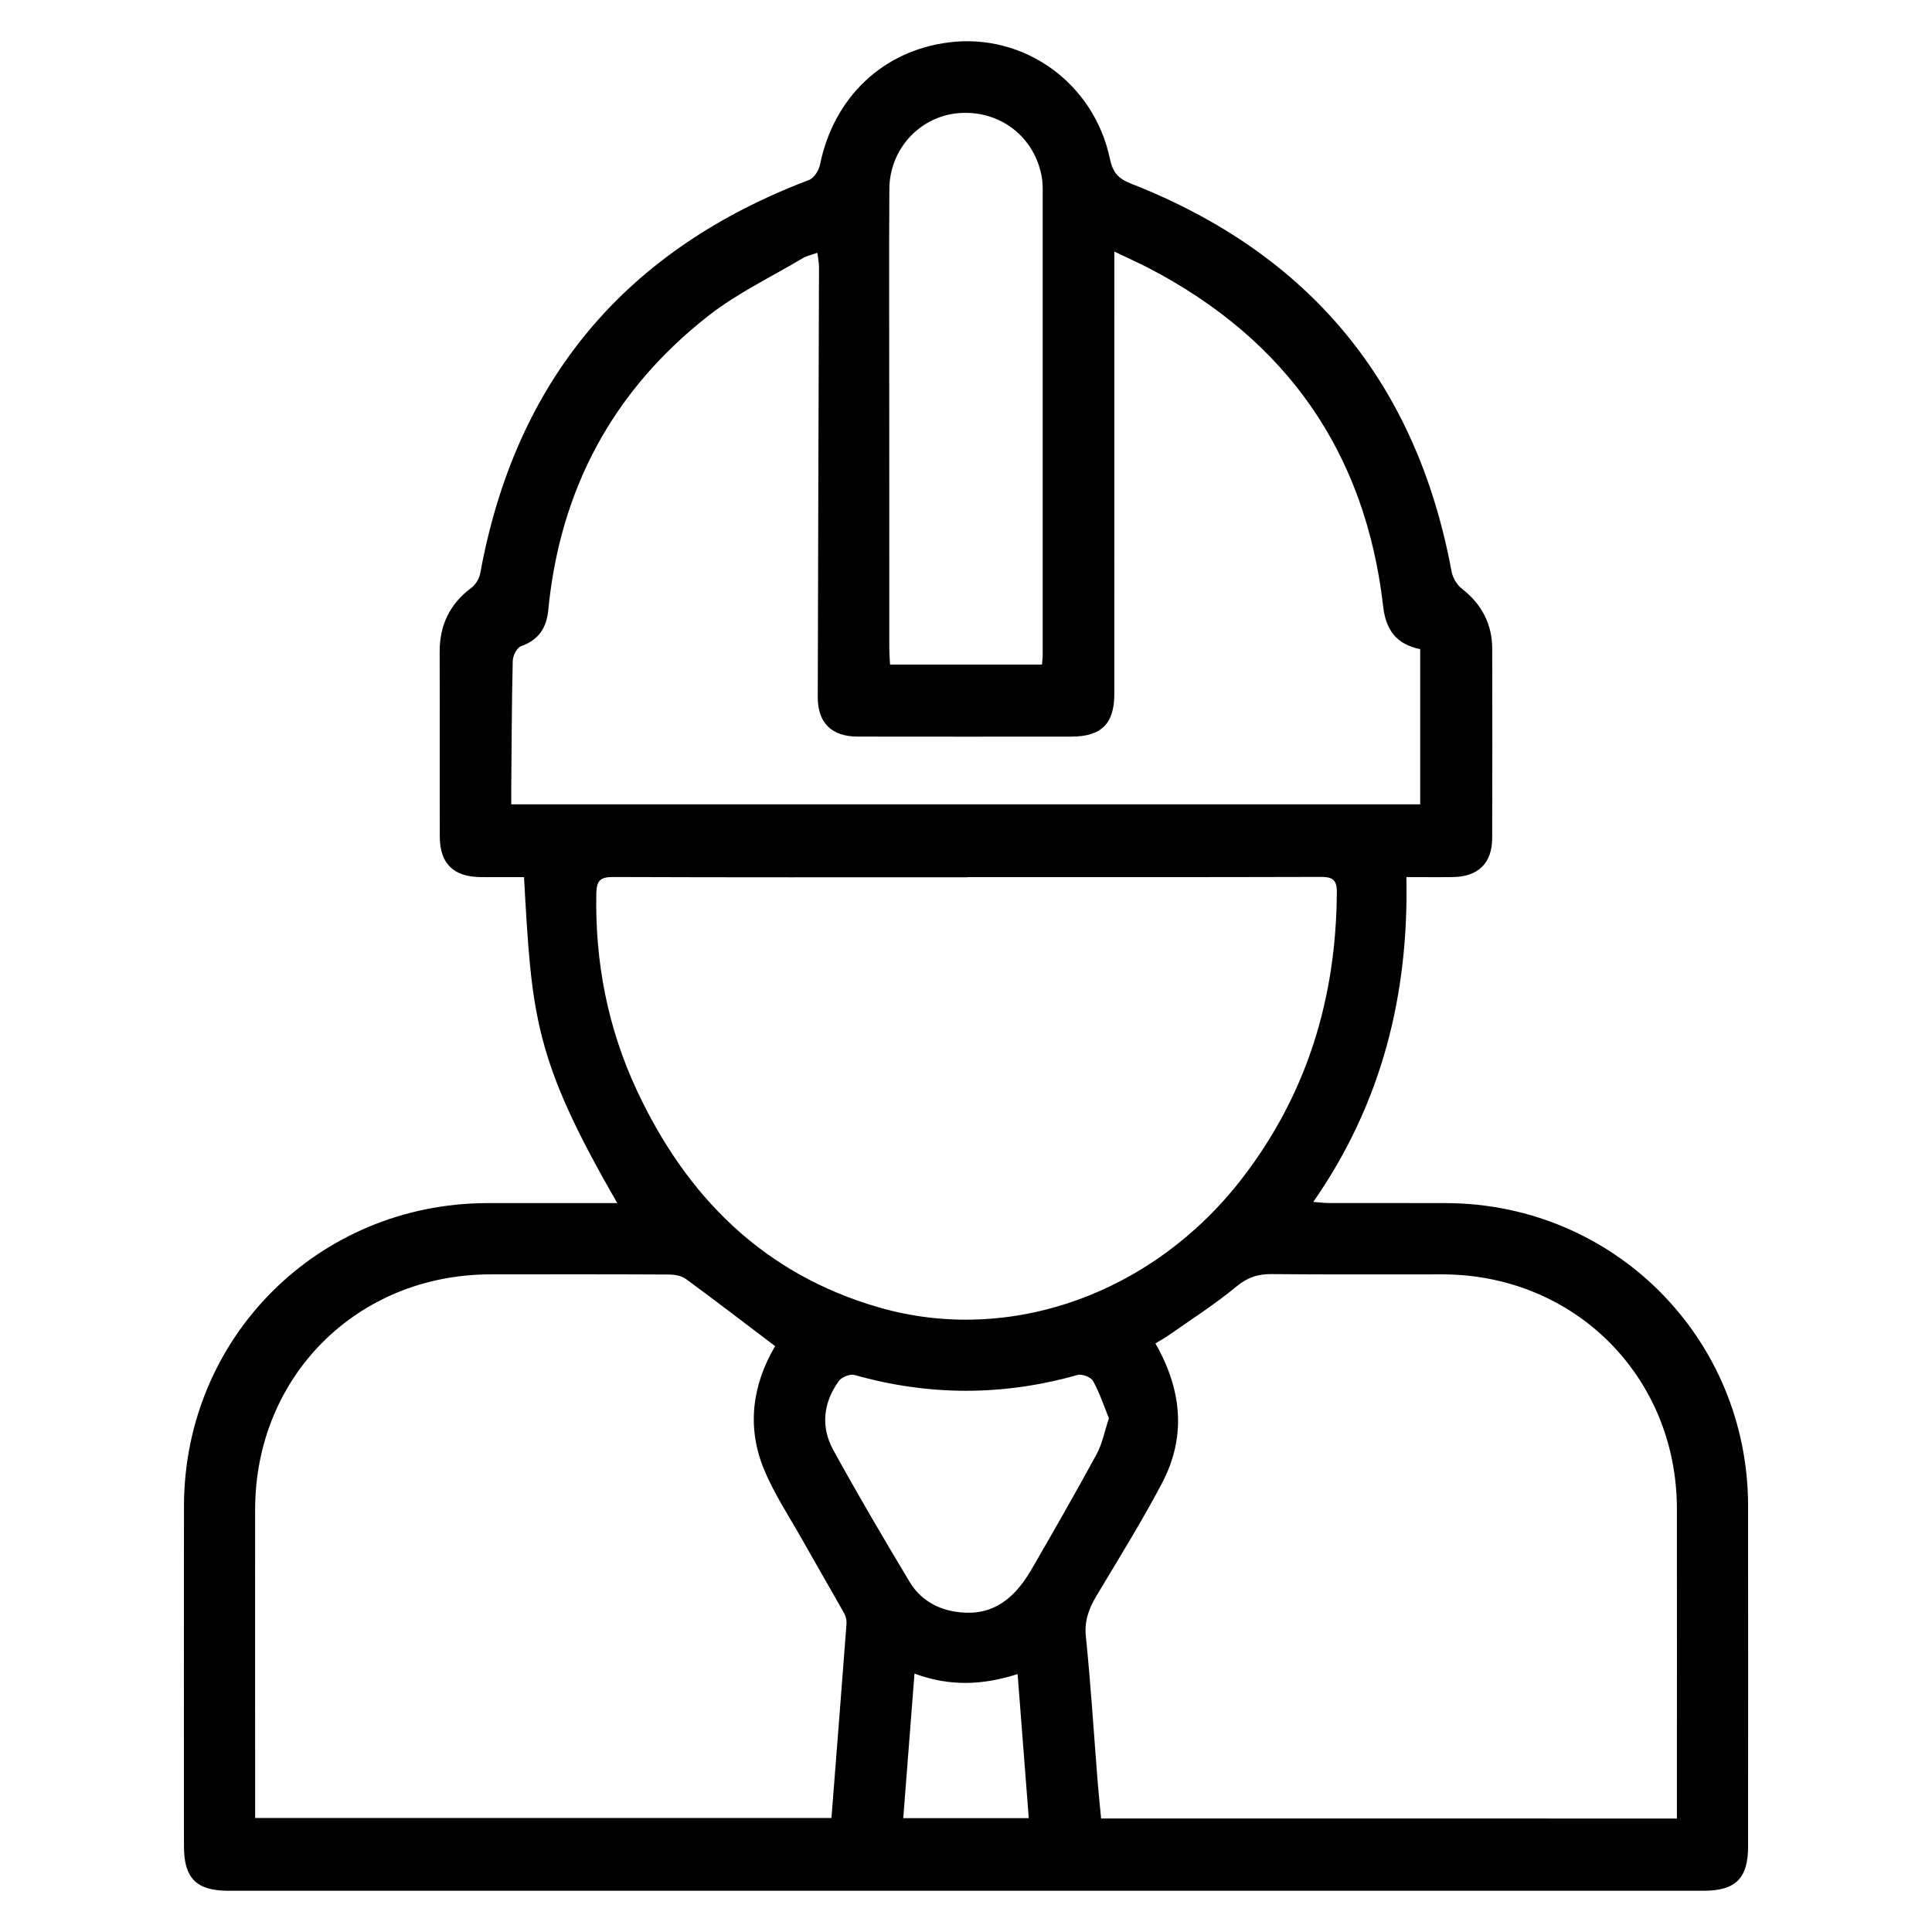
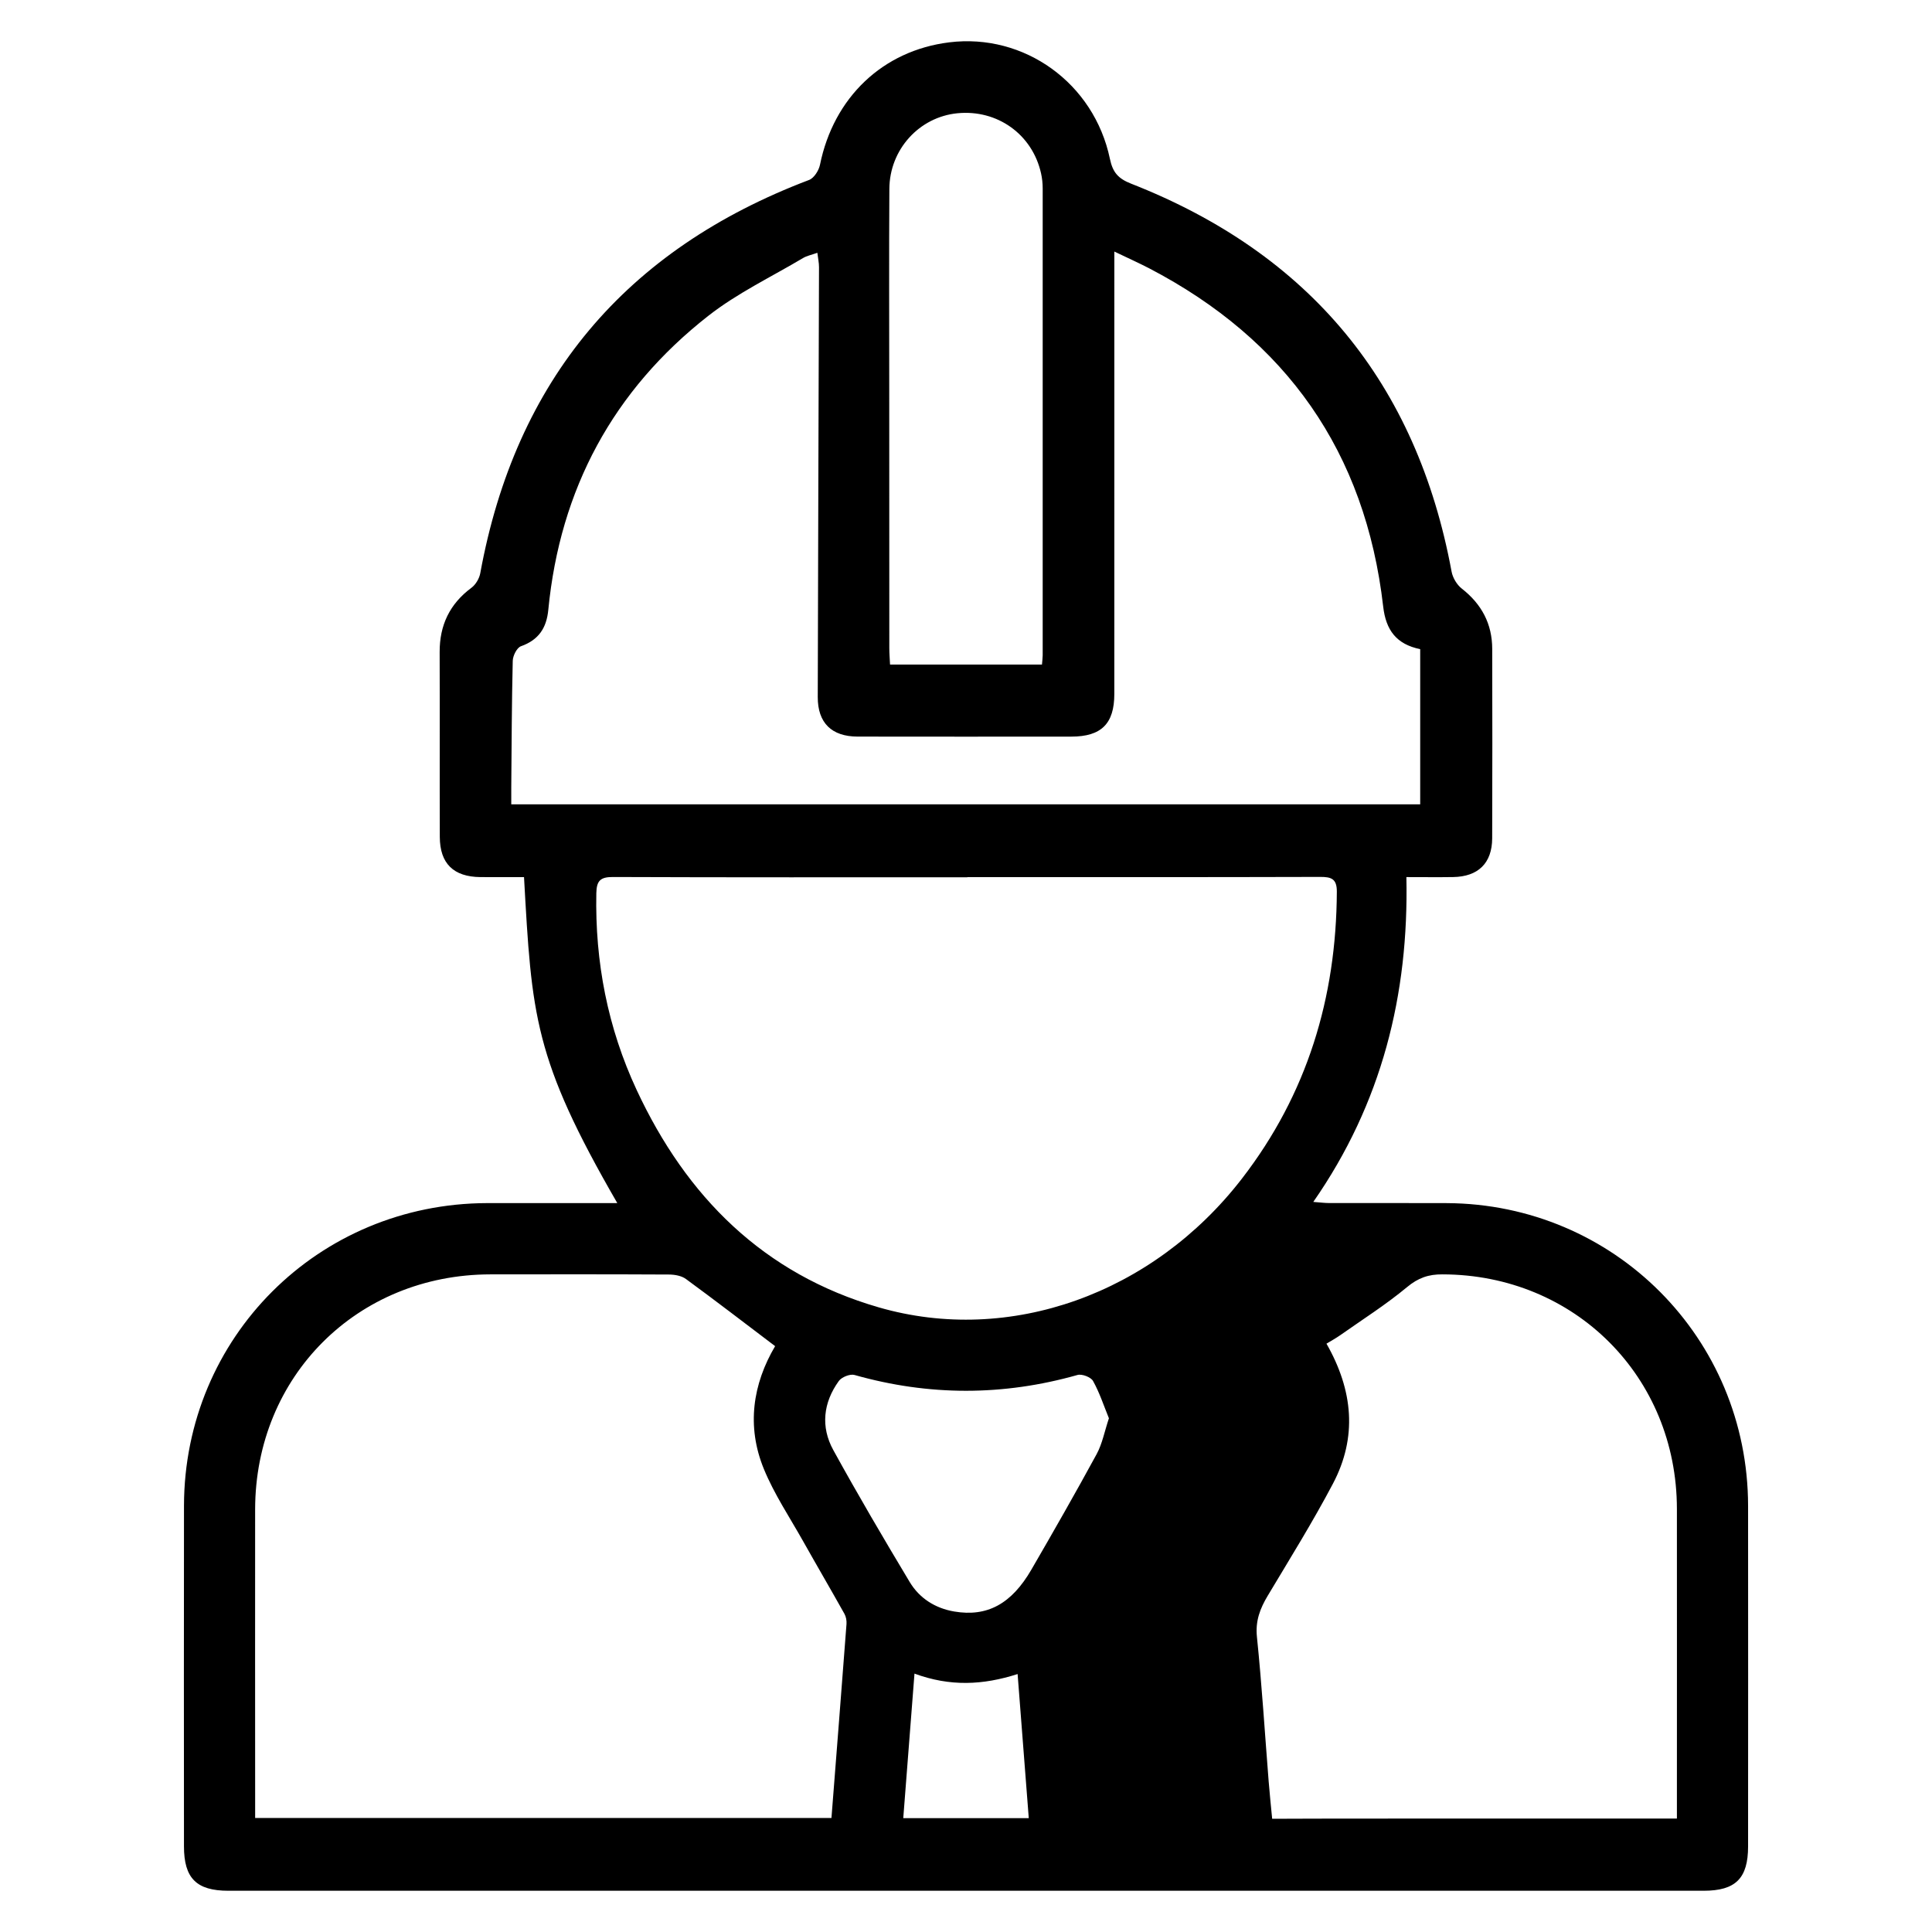
<svg xmlns="http://www.w3.org/2000/svg" version="1.1" id="Layer_1" x="0px" y="0px" viewBox="0 0 1080 1080" style="enable-background:new 0 0 1080 1080;" xml:space="preserve">
  <g>
    <g>
-       <path d="M345.08,672.55c-46.76-80.92-47.82-104.82-52.15-182.24c-8.04,0-16.18,0.06-24.33-0.01c-15.05-0.13-22.7-7.53-22.75-22.48 c-0.12-34.43,0.04-68.87-0.08-103.3c-0.05-15.03,5.6-26.92,17.77-35.95c2.38-1.77,4.39-5.17,4.93-8.12 c19.75-108.06,81.29-181,183.83-219.86c2.76-1.05,5.44-5.31,6.08-8.49c7.65-37.64,35.08-63.83,72.24-68.43 c41.97-5.2,80.96,22.78,89.83,65.13c1.58,7.53,4.56,11.01,11.85,13.87C732.04,141.78,791.92,214,811.45,319.55 c0.64,3.44,2.95,7.33,5.69,9.47c11.1,8.68,17,19.7,17.02,33.74c0.07,35.29,0.12,70.58-0.02,105.86 c-0.06,13.91-7.85,21.44-21.84,21.66c-8.23,0.13-16.47,0.02-26.12,0.02c1.39,65.66-13.68,126.45-52.04,181.58 c3.95,0.29,6.38,0.63,8.81,0.63c21.91,0.04,43.83-0.06,65.74,0.04c93.64,0.44,168.4,75.51,168.5,169.24 c0.07,63.46,0.02,126.92,0,190.39c-0.01,17.81-6.95,24.76-24.84,24.76c-274.91,0.01-549.81,0.01-824.72,0 c-17.81,0-24.79-7-24.79-24.81c-0.02-63.46-0.1-126.92,0.01-190.39c0.15-94.16,75.07-168.94,169.4-169.2 C296.1,672.49,319.96,672.55,345.08,672.55z M433.3,752.5c-17.23-13.04-33.41-25.49-49.88-37.55c-2.46-1.8-6.25-2.46-9.43-2.48 c-33.29-0.17-66.59-0.14-99.88-0.09c-74.46,0.11-131.42,57.02-131.49,131.41c-0.05,54.35,0,108.7,0.01,163.05 c0,3.04,0,6.09,0,9.42c107.98,0,214.79,0,322.16,0c2.86-36.54,5.69-72.48,8.41-108.43c0.14-1.87-0.25-4.06-1.15-5.68 c-7.63-13.63-15.52-27.11-23.17-40.72c-7.5-13.34-16.14-26.25-21.9-40.32C417.21,797.24,420.79,773.71,433.3,752.5z M937.4,1016.57c0-3.91,0-6.97,0-10.04c0-54.36,0.05-108.71,0-163.07c-0.07-73.85-57.12-130.94-130.99-131.08 c-31.87-0.06-63.75,0.17-95.62-0.15c-7.81-0.08-13.65,1.95-19.86,7.12c-11.76,9.78-24.79,18.04-37.33,26.87 c-2.43,1.71-5.07,3.14-7.71,4.75c14.9,26.13,17.32,52.27,3.62,78.25c-11.24,21.33-24.02,41.86-36.41,62.57 c-4.33,7.23-7.01,14.12-6.09,23.07c2.76,26.87,4.42,53.85,6.56,80.78c0.55,6.97,1.3,13.93,1.96,20.92 C723,1016.57,829.38,1016.57,937.4,1016.57z M622.92,140.62c0,7.18,0,11.68,0,16.18c0,77.05,0.01,154.1-0.01,231.15 c0,16.62-7.28,23.81-24,23.82c-39.83,0.02-79.67,0.07-119.5-0.01c-14.51-0.03-22.31-7.64-22.28-22.1 c0.16-80.12,0.48-160.23,0.7-240.35c0.01-2.39-0.54-4.78-0.92-8c-3.33,1.19-5.88,1.68-7.97,2.92 c-17.75,10.56-36.72,19.6-52.87,32.23c-53.32,41.69-83.03,96.98-89.57,164.46c-0.98,10.15-5.4,16.82-15.29,20.34 c-2.27,0.81-4.51,5.29-4.58,8.13c-0.57,23.6-0.62,47.22-0.83,70.83c-0.03,3.04,0,6.07,0,9.4c170.05,0,339.09,0,508.1,0 c0-29.47,0-58.1,0-86.74c-13.35-2.74-19.18-10.66-20.69-23.82c-9.92-86.27-54.07-149.1-130.93-189.13 C636.58,146.98,630.72,144.36,622.92,140.62z M540.75,490.32c0,0.03,0,0.06,0,0.08c-66.03,0-132.06,0.11-198.09-0.15 c-7.1-0.03-9.17,2.12-9.31,9.08c-0.77,38.43,6.35,75.23,22.58,110.04c27.79,59.61,70.86,102.8,135.25,121.44 c73.27,21.21,153.31-7.53,203.06-71.94c36.49-47.25,52.78-101.15,53.06-160.43c0.03-7.23-3.11-8.26-9.31-8.24 C672.24,490.39,606.49,490.32,540.75,490.32z M582.47,371.5c0.19-2.4,0.39-3.8,0.4-5.2c0.02-86.99,0.04-173.98,0-260.97 c0-2.82-0.3-5.7-0.92-8.45c-4.86-21.77-24.43-35.77-46.76-33.57c-21.3,2.1-37.9,20.2-38.03,42.27 c-0.23,37.8-0.07,75.61-0.07,113.41c0,47.74,0.01,95.49,0.04,143.23c0,2.99,0.26,5.99,0.41,9.28 C526.2,371.5,553.97,371.5,582.47,371.5z M619.89,792.82c-2.87-7.02-5.22-14.29-8.87-20.84c-1.2-2.16-6.2-4.07-8.69-3.36 c-41.6,11.78-83.05,11.78-124.65,0c-2.49-0.7-7.19,1.17-8.77,3.36c-8.72,12.07-10.24,25.61-3.09,38.62 c13.69,24.89,28.09,49.4,42.71,73.76c5.47,9.11,14.29,14.68,24.87,16.48c18.43,3.13,32.01-4.21,43.13-23.38 c12.4-21.39,24.68-42.86,36.49-64.58C616.19,807.05,617.44,800.17,619.89,792.82z M511.2,935.56c-2.14,27.58-4.19,54-6.27,80.79 c23.97,0,46.51,0,70.16,0c-2.09-27.01-4.13-53.36-6.24-80.55C549.42,942.04,531.09,942.87,511.2,935.56z" />
+       <path d="M345.08,672.55c-46.76-80.92-47.82-104.82-52.15-182.24c-8.04,0-16.18,0.06-24.33-0.01c-15.05-0.13-22.7-7.53-22.75-22.48 c-0.12-34.43,0.04-68.87-0.08-103.3c-0.05-15.03,5.6-26.92,17.77-35.95c2.38-1.77,4.39-5.17,4.93-8.12 c19.75-108.06,81.29-181,183.83-219.86c2.76-1.05,5.44-5.31,6.08-8.49c7.65-37.64,35.08-63.83,72.24-68.43 c41.97-5.2,80.96,22.78,89.83,65.13c1.58,7.53,4.56,11.01,11.85,13.87C732.04,141.78,791.92,214,811.45,319.55 c0.64,3.44,2.95,7.33,5.69,9.47c11.1,8.68,17,19.7,17.02,33.74c0.07,35.29,0.12,70.58-0.02,105.86 c-0.06,13.91-7.85,21.44-21.84,21.66c-8.23,0.13-16.47,0.02-26.12,0.02c1.39,65.66-13.68,126.45-52.04,181.58 c3.95,0.29,6.38,0.63,8.81,0.63c21.91,0.04,43.83-0.06,65.74,0.04c93.64,0.44,168.4,75.51,168.5,169.24 c0.07,63.46,0.02,126.92,0,190.39c-0.01,17.81-6.95,24.76-24.84,24.76c-274.91,0.01-549.81,0.01-824.72,0 c-17.81,0-24.79-7-24.79-24.81c-0.02-63.46-0.1-126.92,0.01-190.39c0.15-94.16,75.07-168.94,169.4-169.2 C296.1,672.49,319.96,672.55,345.08,672.55z M433.3,752.5c-17.23-13.04-33.41-25.49-49.88-37.55c-2.46-1.8-6.25-2.46-9.43-2.48 c-33.29-0.17-66.59-0.14-99.88-0.09c-74.46,0.11-131.42,57.02-131.49,131.41c-0.05,54.35,0,108.7,0.01,163.05 c0,3.04,0,6.09,0,9.42c107.98,0,214.79,0,322.16,0c2.86-36.54,5.69-72.48,8.41-108.43c0.14-1.87-0.25-4.06-1.15-5.68 c-7.63-13.63-15.52-27.11-23.17-40.72c-7.5-13.34-16.14-26.25-21.9-40.32C417.21,797.24,420.79,773.71,433.3,752.5z M937.4,1016.57c0-3.91,0-6.97,0-10.04c0-54.36,0.05-108.71,0-163.07c-0.07-73.85-57.12-130.94-130.99-131.08 c-7.81-0.08-13.65,1.95-19.86,7.12c-11.76,9.78-24.79,18.04-37.33,26.87 c-2.43,1.71-5.07,3.14-7.71,4.75c14.9,26.13,17.32,52.27,3.62,78.25c-11.24,21.33-24.02,41.86-36.41,62.57 c-4.33,7.23-7.01,14.12-6.09,23.07c2.76,26.87,4.42,53.85,6.56,80.78c0.55,6.97,1.3,13.93,1.96,20.92 C723,1016.57,829.38,1016.57,937.4,1016.57z M622.92,140.62c0,7.18,0,11.68,0,16.18c0,77.05,0.01,154.1-0.01,231.15 c0,16.62-7.28,23.81-24,23.82c-39.83,0.02-79.67,0.07-119.5-0.01c-14.51-0.03-22.31-7.64-22.28-22.1 c0.16-80.12,0.48-160.23,0.7-240.35c0.01-2.39-0.54-4.78-0.92-8c-3.33,1.19-5.88,1.68-7.97,2.92 c-17.75,10.56-36.72,19.6-52.87,32.23c-53.32,41.69-83.03,96.98-89.57,164.46c-0.98,10.15-5.4,16.82-15.29,20.34 c-2.27,0.81-4.51,5.29-4.58,8.13c-0.57,23.6-0.62,47.22-0.83,70.83c-0.03,3.04,0,6.07,0,9.4c170.05,0,339.09,0,508.1,0 c0-29.47,0-58.1,0-86.74c-13.35-2.74-19.18-10.66-20.69-23.82c-9.92-86.27-54.07-149.1-130.93-189.13 C636.58,146.98,630.72,144.36,622.92,140.62z M540.75,490.32c0,0.03,0,0.06,0,0.08c-66.03,0-132.06,0.11-198.09-0.15 c-7.1-0.03-9.17,2.12-9.31,9.08c-0.77,38.43,6.35,75.23,22.58,110.04c27.79,59.61,70.86,102.8,135.25,121.44 c73.27,21.21,153.31-7.53,203.06-71.94c36.49-47.25,52.78-101.15,53.06-160.43c0.03-7.23-3.11-8.26-9.31-8.24 C672.24,490.39,606.49,490.32,540.75,490.32z M582.47,371.5c0.19-2.4,0.39-3.8,0.4-5.2c0.02-86.99,0.04-173.98,0-260.97 c0-2.82-0.3-5.7-0.92-8.45c-4.86-21.77-24.43-35.77-46.76-33.57c-21.3,2.1-37.9,20.2-38.03,42.27 c-0.23,37.8-0.07,75.61-0.07,113.41c0,47.74,0.01,95.49,0.04,143.23c0,2.99,0.26,5.99,0.41,9.28 C526.2,371.5,553.97,371.5,582.47,371.5z M619.89,792.82c-2.87-7.02-5.22-14.29-8.87-20.84c-1.2-2.16-6.2-4.07-8.69-3.36 c-41.6,11.78-83.05,11.78-124.65,0c-2.49-0.7-7.19,1.17-8.77,3.36c-8.72,12.07-10.24,25.61-3.09,38.62 c13.69,24.89,28.09,49.4,42.71,73.76c5.47,9.11,14.29,14.68,24.87,16.48c18.43,3.13,32.01-4.21,43.13-23.38 c12.4-21.39,24.68-42.86,36.49-64.58C616.19,807.05,617.44,800.17,619.89,792.82z M511.2,935.56c-2.14,27.58-4.19,54-6.27,80.79 c23.97,0,46.51,0,70.16,0c-2.09-27.01-4.13-53.36-6.24-80.55C549.42,942.04,531.09,942.87,511.2,935.56z" />
    </g>
  </g>
</svg>